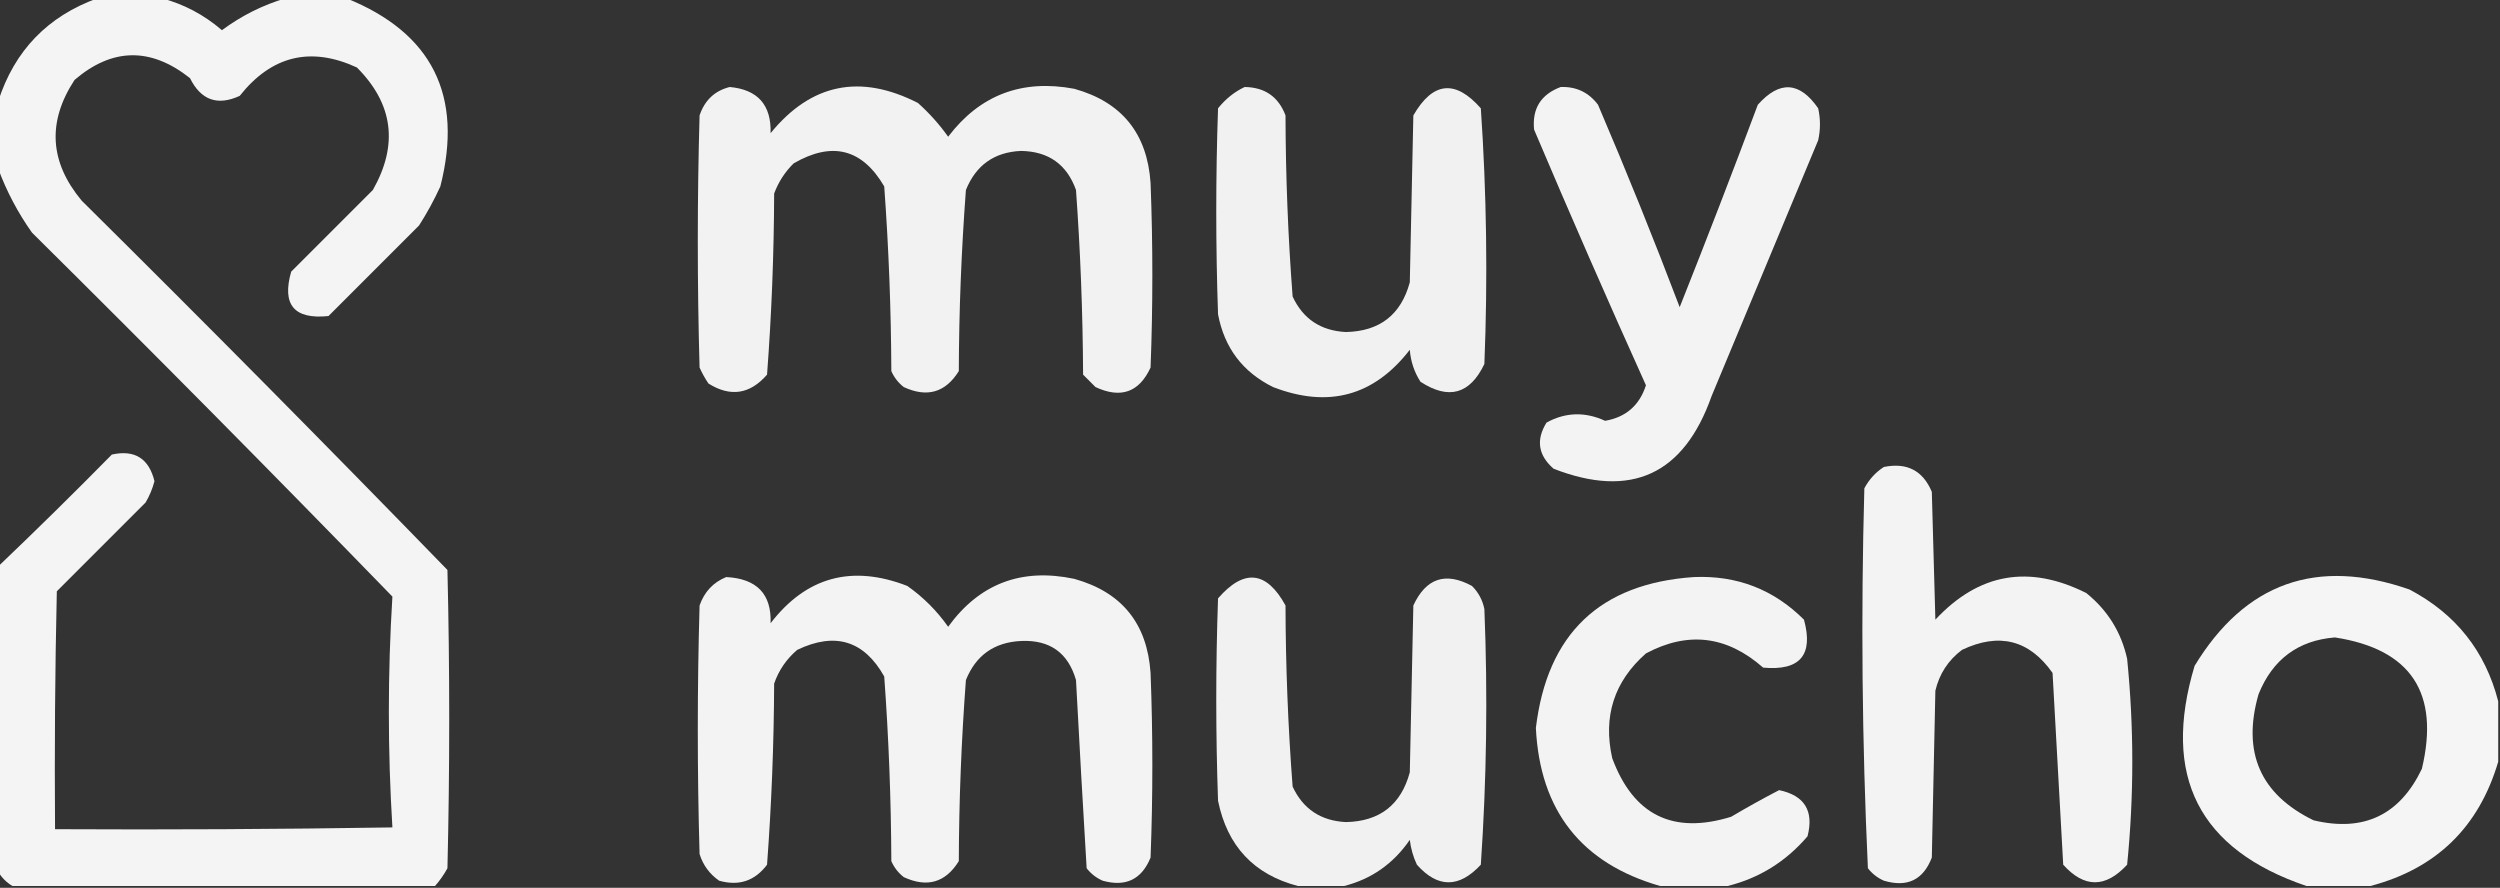
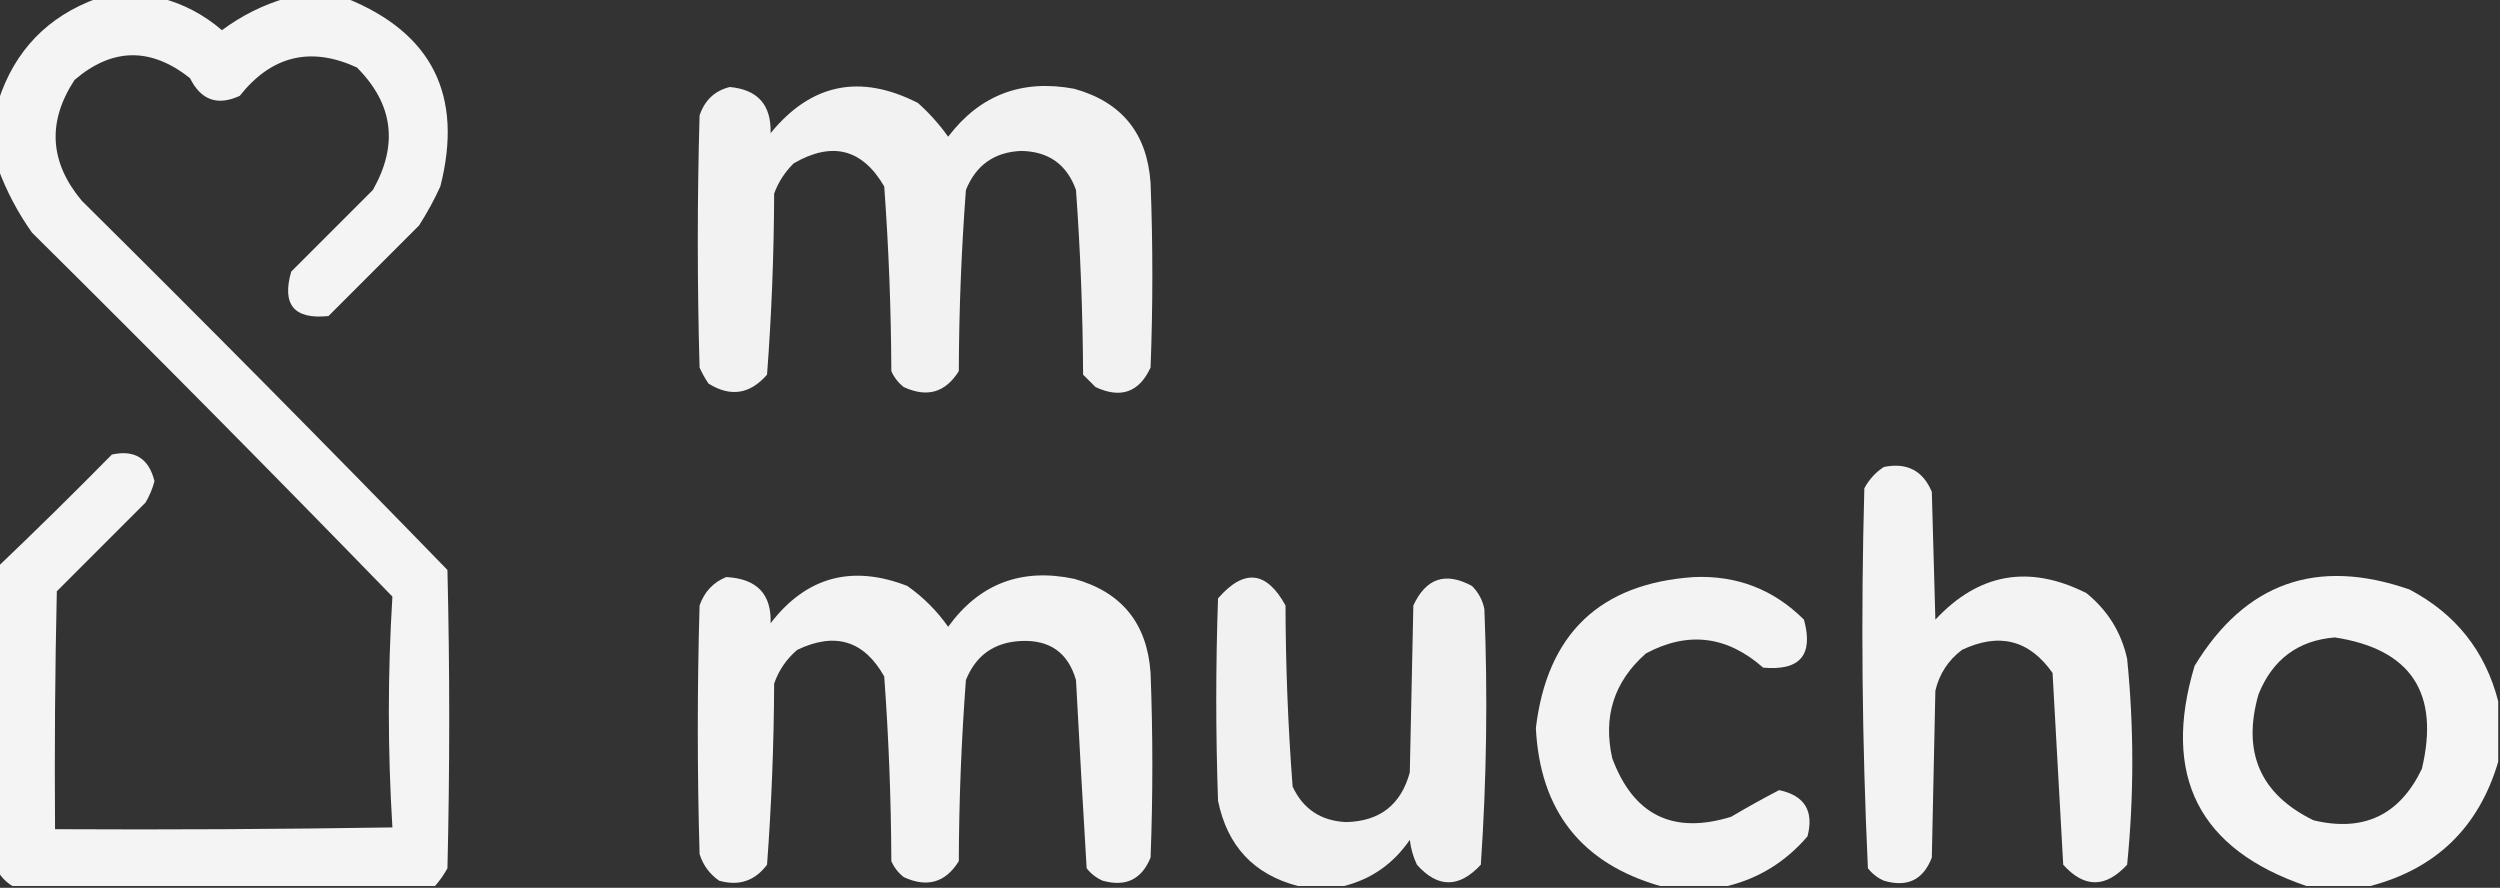
<svg xmlns="http://www.w3.org/2000/svg" version="1.1" width="704px" height="250px" style="shape-rendering:geometricPrecision; text-rendering:geometricPrecision; image-rendering:optimizeQuality; fill-rule:evenodd; clip-rule:evenodd">
  <rect width="100%" height="100%" fill="#333333" stroke="none" />
  <g>
    <path style="opacity:0.944" fill="#fefffe" d="M 27.5,-0.5 C 33.5,-0.5 39.5,-0.5 45.5,-0.5C 51.783,1.163 57.45,4.163 62.5,8.5C 68.045,4.394 74.045,1.394 80.5,-0.5C 86.167,-0.5 91.833,-0.5 97.5,-0.5C 121.697,9.227 130.531,26.894 124,52.5C 122.254,56.327 120.254,59.993 118,63.5C 109.5,72 101,80.5 92.5,89C 82.827,89.995 79.327,85.828 82,76.5C 89.667,68.833 97.333,61.167 105,53.5C 112.229,40.741 110.729,29.241 100.5,19C 87.477,13.005 76.477,15.672 67.5,27C 61.244,29.875 56.578,28.208 53.5,22C 42.443,13.255 31.61,13.421 21,22.5C 13.271,34.285 13.937,45.618 23,56.5C 57.695,90.861 92.028,125.528 126,160.5C 126.667,188.5 126.667,216.5 126,244.5C 125.003,246.323 123.836,247.99 122.5,249.5C 82.833,249.5 43.167,249.5 3.5,249.5C 1.833,248.5 0.5,247.167 -0.5,245.5C -0.5,216.833 -0.5,188.167 -0.5,159.5C 10.352,149.148 21.019,138.648 31.5,128C 37.924,126.587 41.924,129.087 43.5,135.5C 42.946,137.61 42.112,139.61 41,141.5C 32.667,149.833 24.333,158.167 16,166.5C 15.5,188.831 15.333,211.164 15.5,233.5C 47.168,233.667 78.835,233.5 110.5,233C 109.167,211.333 109.167,189.667 110.5,168C 77.055,133.555 43.222,99.388 9,65.5C 5.01,59.85 1.843,53.85 -0.5,47.5C -0.5,41.167 -0.5,34.833 -0.5,28.5C 4.1,14.234 13.433,4.567 27.5,-0.5 Z" />
  </g>
  <g>
    <path style="opacity:0.937" fill="#fefffe" d="M 205.5,24.5 C 213.394,25.228 217.228,29.562 217,37.5C 228.395,23.524 242.228,20.691 258.5,29C 261.704,31.869 264.537,35.035 267,38.5C 275.935,26.739 287.769,22.239 302.5,25C 315.88,28.72 323.046,37.553 324,51.5C 324.667,68.833 324.667,86.167 324,103.5C 320.787,110.482 315.62,112.315 308.5,109C 307.333,107.833 306.167,106.667 305,105.5C 304.912,88.128 304.246,70.795 303,53.5C 300.419,46.285 295.252,42.618 287.5,42.5C 279.992,42.838 274.825,46.505 272,53.5C 270.724,70.447 270.057,87.447 270,104.5C 266.252,110.542 261.085,112.042 254.5,109C 252.951,107.786 251.785,106.286 251,104.5C 250.929,87.123 250.262,69.789 249,52.5C 242.816,41.901 234.316,39.734 223.5,46C 221.044,48.407 219.211,51.241 218,54.5C 217.943,71.553 217.276,88.553 216,105.5C 211.189,111.038 205.689,111.872 199.5,108C 198.54,106.581 197.707,105.081 197,103.5C 196.333,79.833 196.333,56.167 197,32.5C 198.445,28.218 201.278,25.551 205.5,24.5 Z" />
  </g>
  <g>
-     <path style="opacity:0.933" fill="#fefffe" d="M 350.5,24.5 C 356.181,24.585 360.014,27.252 362,32.5C 362.042,49.566 362.709,66.566 364,83.5C 366.925,89.805 371.925,93.139 379,93.5C 388.527,93.301 394.527,88.634 397,79.5C 397.333,63.833 397.667,48.167 398,32.5C 403.477,22.999 409.81,22.333 417,30.5C 418.637,54.437 418.97,78.437 418,102.5C 413.941,111.011 407.941,112.677 400,107.5C 398.25,104.754 397.25,101.754 397,98.5C 386.928,111.517 374.095,115.017 358.5,109C 349.945,104.773 344.779,97.939 343,88.5C 342.333,69.167 342.333,49.833 343,30.5C 345.134,27.847 347.634,25.847 350.5,24.5 Z" />
-   </g>
+     </g>
  <g>
-     <path style="opacity:0.94" fill="#fefffe" d="M 439.5,24.5 C 443.883,24.348 447.383,26.015 450,29.5C 458.058,48.34 465.725,67.34 473,86.5C 480.53,67.579 487.863,48.578 495,29.5C 501.117,22.615 506.783,22.948 512,30.5C 512.667,33.5 512.667,36.5 512,39.5C 502,63.5 492,87.5 482,111.5C 474.185,133.658 459.352,140.492 437.5,132C 433.146,128.21 432.479,123.877 435.5,119C 440.844,116.072 446.344,115.906 452,118.5C 457.841,117.493 461.674,114.16 463.5,108.5C 452.728,84.622 442.228,60.622 432,36.5C 431.414,30.584 433.914,26.584 439.5,24.5 Z" />
-   </g>
+     </g>
  <g>
    <path style="opacity:0.939" fill="#fefffe" d="M 530.5,131.5 C 536.988,130.181 541.488,132.514 544,138.5C 544.333,150.5 544.667,162.5 545,174.5C 557.189,161.401 571.356,158.901 587.5,167C 593.506,171.85 597.339,178.017 599,185.5C 600.94,204.848 600.94,224.182 599,243.5C 592.924,250.099 586.924,250.099 581,243.5C 579.986,225.514 578.986,207.514 578,189.5C 571.462,180.203 562.962,178.037 552.5,183C 548.619,185.928 546.119,189.761 545,194.5C 544.667,210.167 544.333,225.833 544,241.5C 541.575,247.795 537.075,249.962 530.5,248C 528.714,247.215 527.214,246.049 526,244.5C 524.347,208.918 524.014,173.252 525,137.5C 526.36,134.977 528.193,132.977 530.5,131.5 Z" />
  </g>
  <g>
    <path style="opacity:0.938" fill="#fefffe" d="M 204.5,162.5 C 213.124,162.95 217.291,167.283 217,175.5C 227.047,162.443 239.881,158.943 255.5,165C 260,168.167 263.833,172 267,176.5C 275.798,164.362 287.631,159.862 302.5,163C 315.88,166.72 323.046,175.553 324,189.5C 324.667,206.833 324.667,224.167 324,241.5C 321.489,247.657 316.989,249.824 310.5,248C 308.714,247.215 307.214,246.049 306,244.5C 304.94,226.887 303.94,209.22 303,191.5C 300.772,183.795 295.605,180.128 287.5,180.5C 279.966,180.872 274.799,184.539 272,191.5C 270.724,208.447 270.057,225.447 270,242.5C 266.252,248.542 261.085,250.042 254.5,247C 252.951,245.786 251.785,244.286 251,242.5C 250.929,225.123 250.262,207.789 249,190.5C 243.333,180.391 235.166,177.891 224.5,183C 221.457,185.593 219.29,188.76 218,192.5C 217.927,209.544 217.26,226.544 216,243.5C 212.562,248.081 208.062,249.581 202.5,248C 199.813,246.125 197.979,243.625 197,240.5C 196.333,217.167 196.333,193.833 197,170.5C 198.353,166.65 200.853,163.983 204.5,162.5 Z" />
  </g>
  <g>
    <path style="opacity:0.933" fill="#fefffe" d="M 378.5,249.5 C 374.167,249.5 369.833,249.5 365.5,249.5C 353.106,246.268 345.606,238.268 343,225.5C 342.333,206.5 342.333,187.5 343,168.5C 350.312,160.079 356.645,160.746 362,170.5C 362.042,187.566 362.709,204.566 364,221.5C 366.928,227.806 371.928,231.14 379,231.5C 388.523,231.306 394.523,226.639 397,217.5C 397.333,201.833 397.667,186.167 398,170.5C 401.566,162.798 407.066,160.965 414.5,165C 416.317,166.8 417.484,168.966 418,171.5C 418.97,195.563 418.637,219.563 417,243.5C 410.877,250.108 404.877,250.108 399,243.5C 397.956,241.285 397.29,238.952 397,236.5C 392.389,243.208 386.223,247.541 378.5,249.5 Z" />
  </g>
  <g>
    <path style="opacity:0.938" fill="#fefffe" d="M 486.5,249.5 C 480.167,249.5 473.833,249.5 467.5,249.5C 445.322,243.135 433.655,228.301 432.5,205C 435.688,178.476 450.521,164.309 477,162.5C 489.132,161.986 499.465,165.986 508,174.5C 510.722,184.45 506.889,188.95 496.5,188C 486.311,179.024 475.311,177.691 463.5,184C 454.534,191.898 451.368,201.731 454,213.5C 459.966,229.566 471.132,235.066 487.5,230C 491.98,227.346 496.48,224.846 501,222.5C 508.171,224.013 510.838,228.346 509,235.5C 502.92,242.615 495.42,247.281 486.5,249.5 Z" />
  </g>
  <g>
-     <path style="opacity:0.946" fill="#fefffe" d="M 703.5,197.5 C 703.5,203.167 703.5,208.833 703.5,214.5C 698.055,232.945 686.055,244.612 667.5,249.5C 661.5,249.5 655.5,249.5 649.5,249.5C 619.188,239.212 608.688,218.546 618,187.5C 632.246,164.082 652.413,156.916 678.5,166C 691.536,172.859 699.869,183.359 703.5,197.5 Z M 657.5,179.5 C 678.926,182.797 687.093,195.13 682,216.5C 675.769,229.531 665.603,234.365 651.5,231C 636.492,223.685 631.325,211.852 636,195.5C 639.966,185.682 647.132,180.348 657.5,179.5 Z" />
+     <path style="opacity:0.946" fill="#fefffe" d="M 703.5,197.5 C 703.5,203.167 703.5,208.833 703.5,214.5C 698.055,232.945 686.055,244.612 667.5,249.5C 661.5,249.5 655.5,249.5 649.5,249.5C 619.188,239.212 608.688,218.546 618,187.5C 632.246,164.082 652.413,156.916 678.5,166C 691.536,172.859 699.869,183.359 703.5,197.5 M 657.5,179.5 C 678.926,182.797 687.093,195.13 682,216.5C 675.769,229.531 665.603,234.365 651.5,231C 636.492,223.685 631.325,211.852 636,195.5C 639.966,185.682 647.132,180.348 657.5,179.5 Z" />
  </g>
</svg>